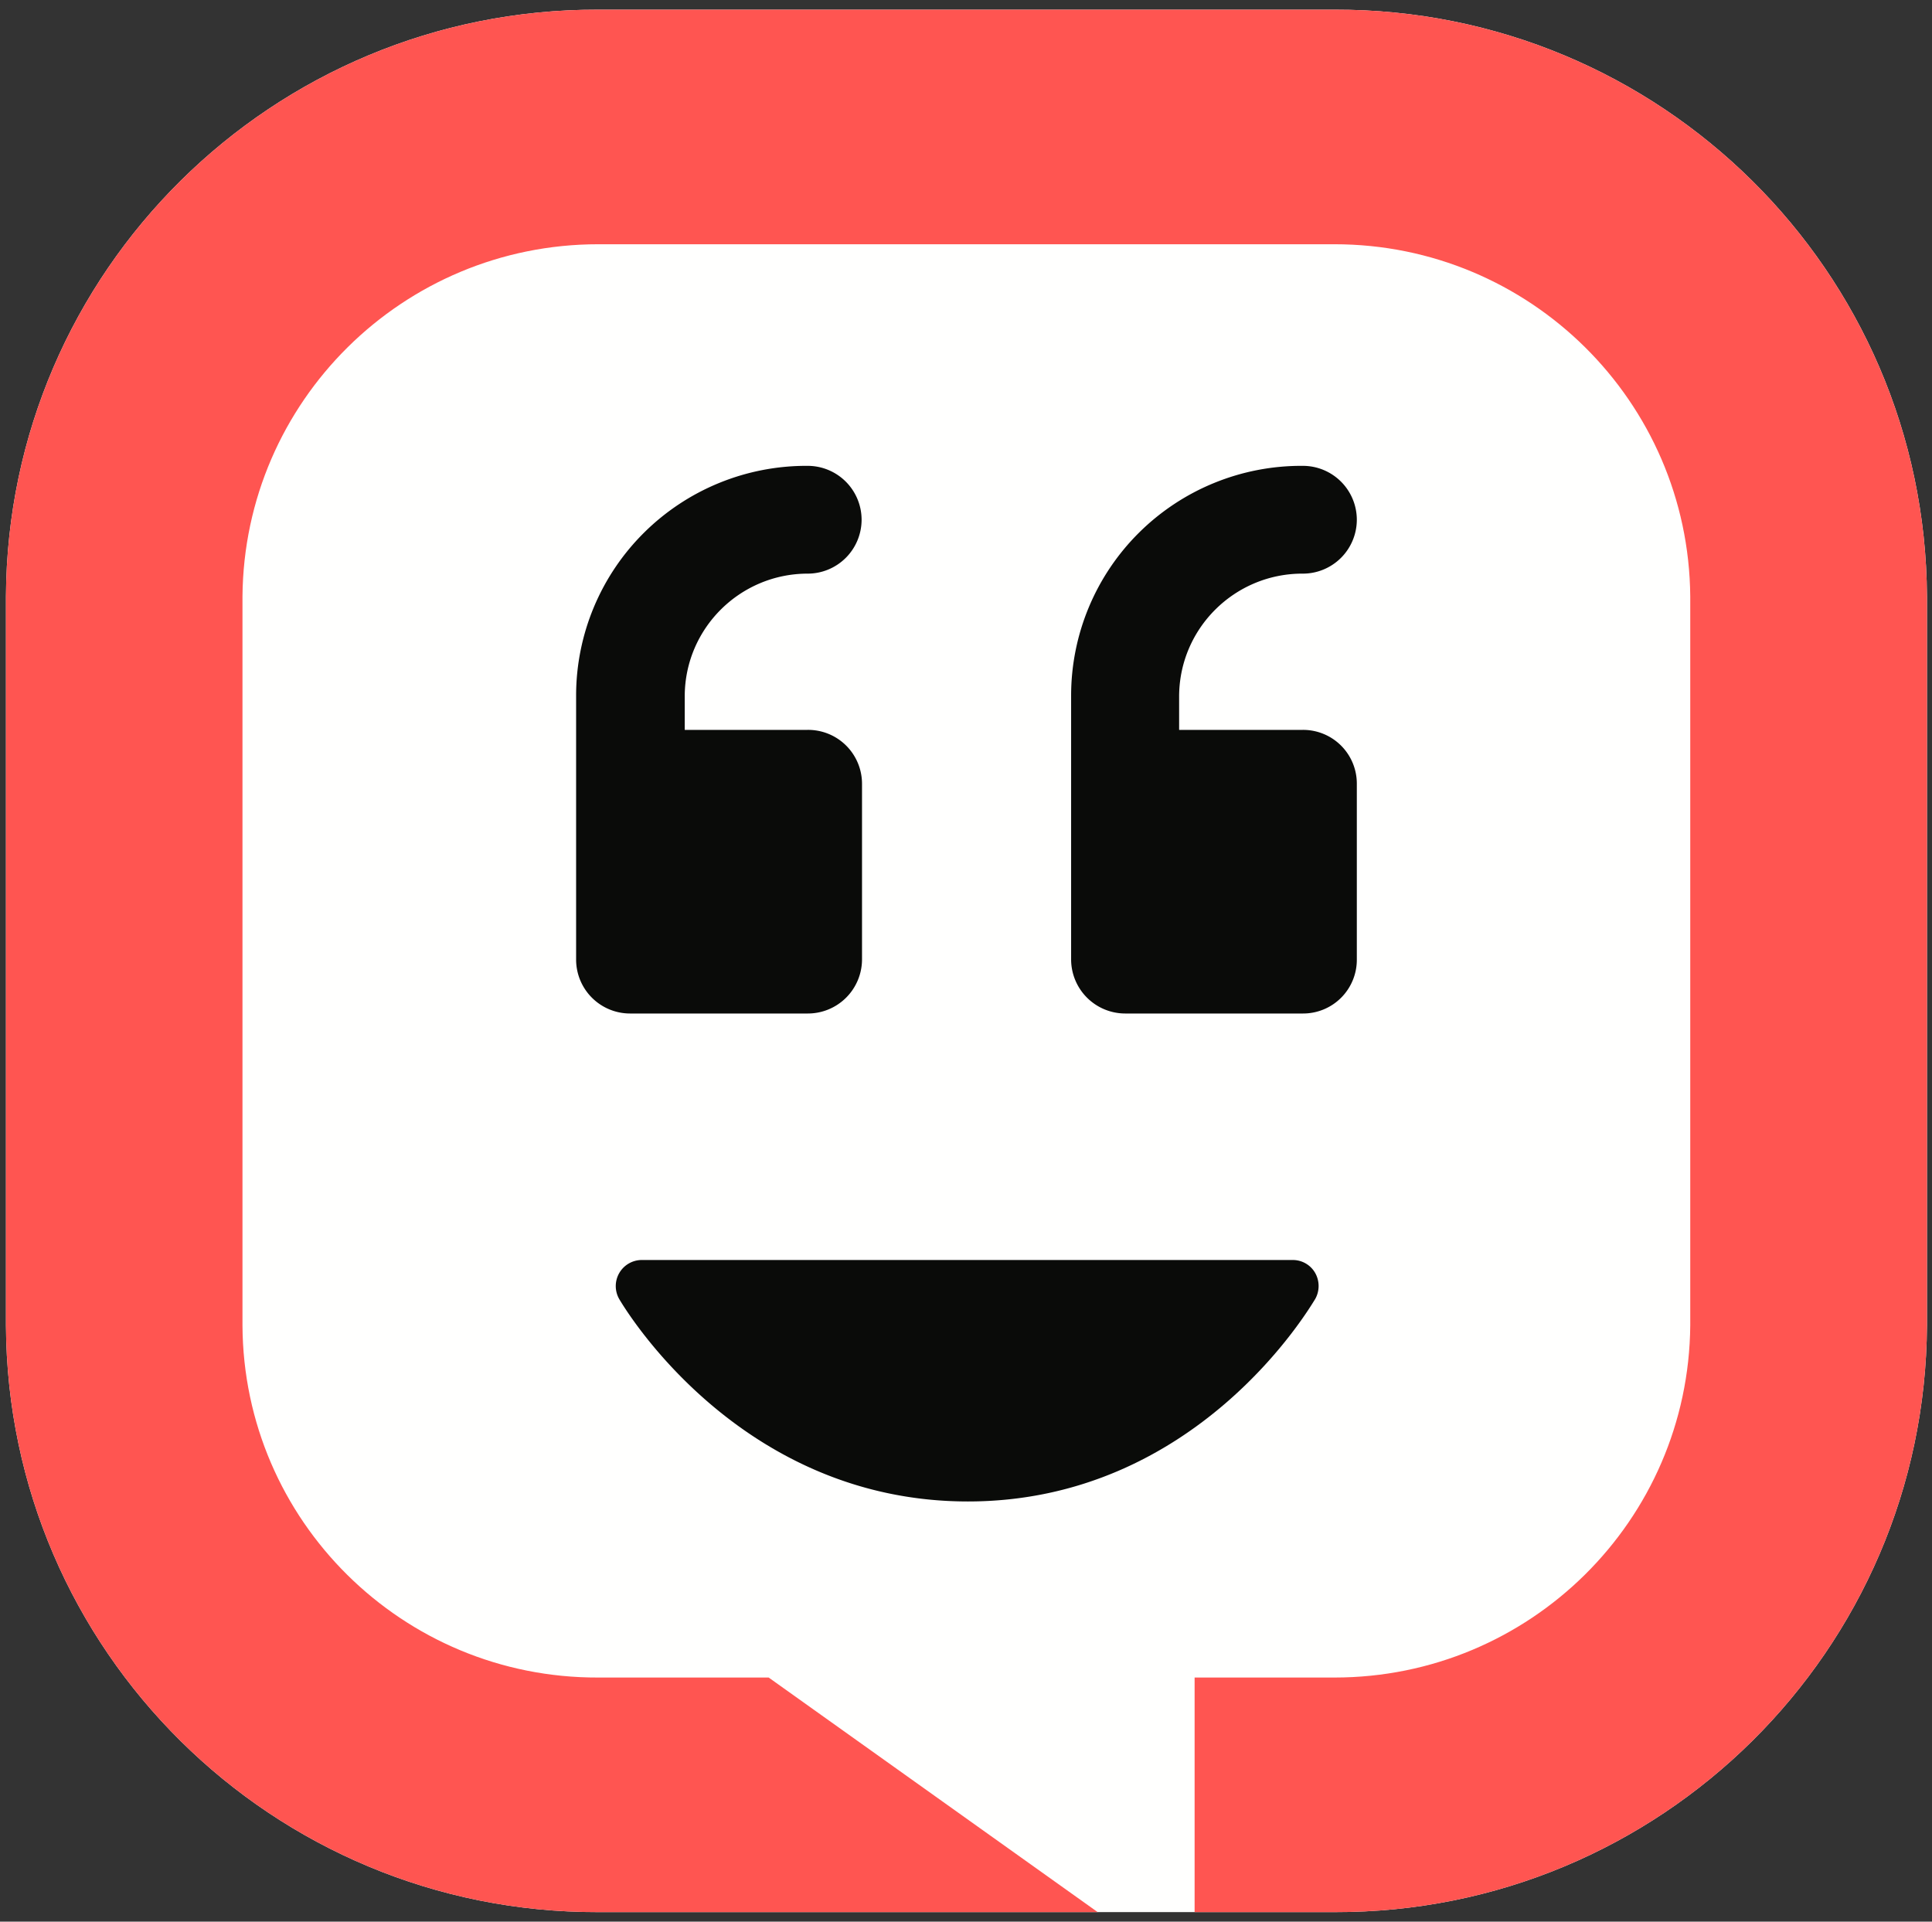
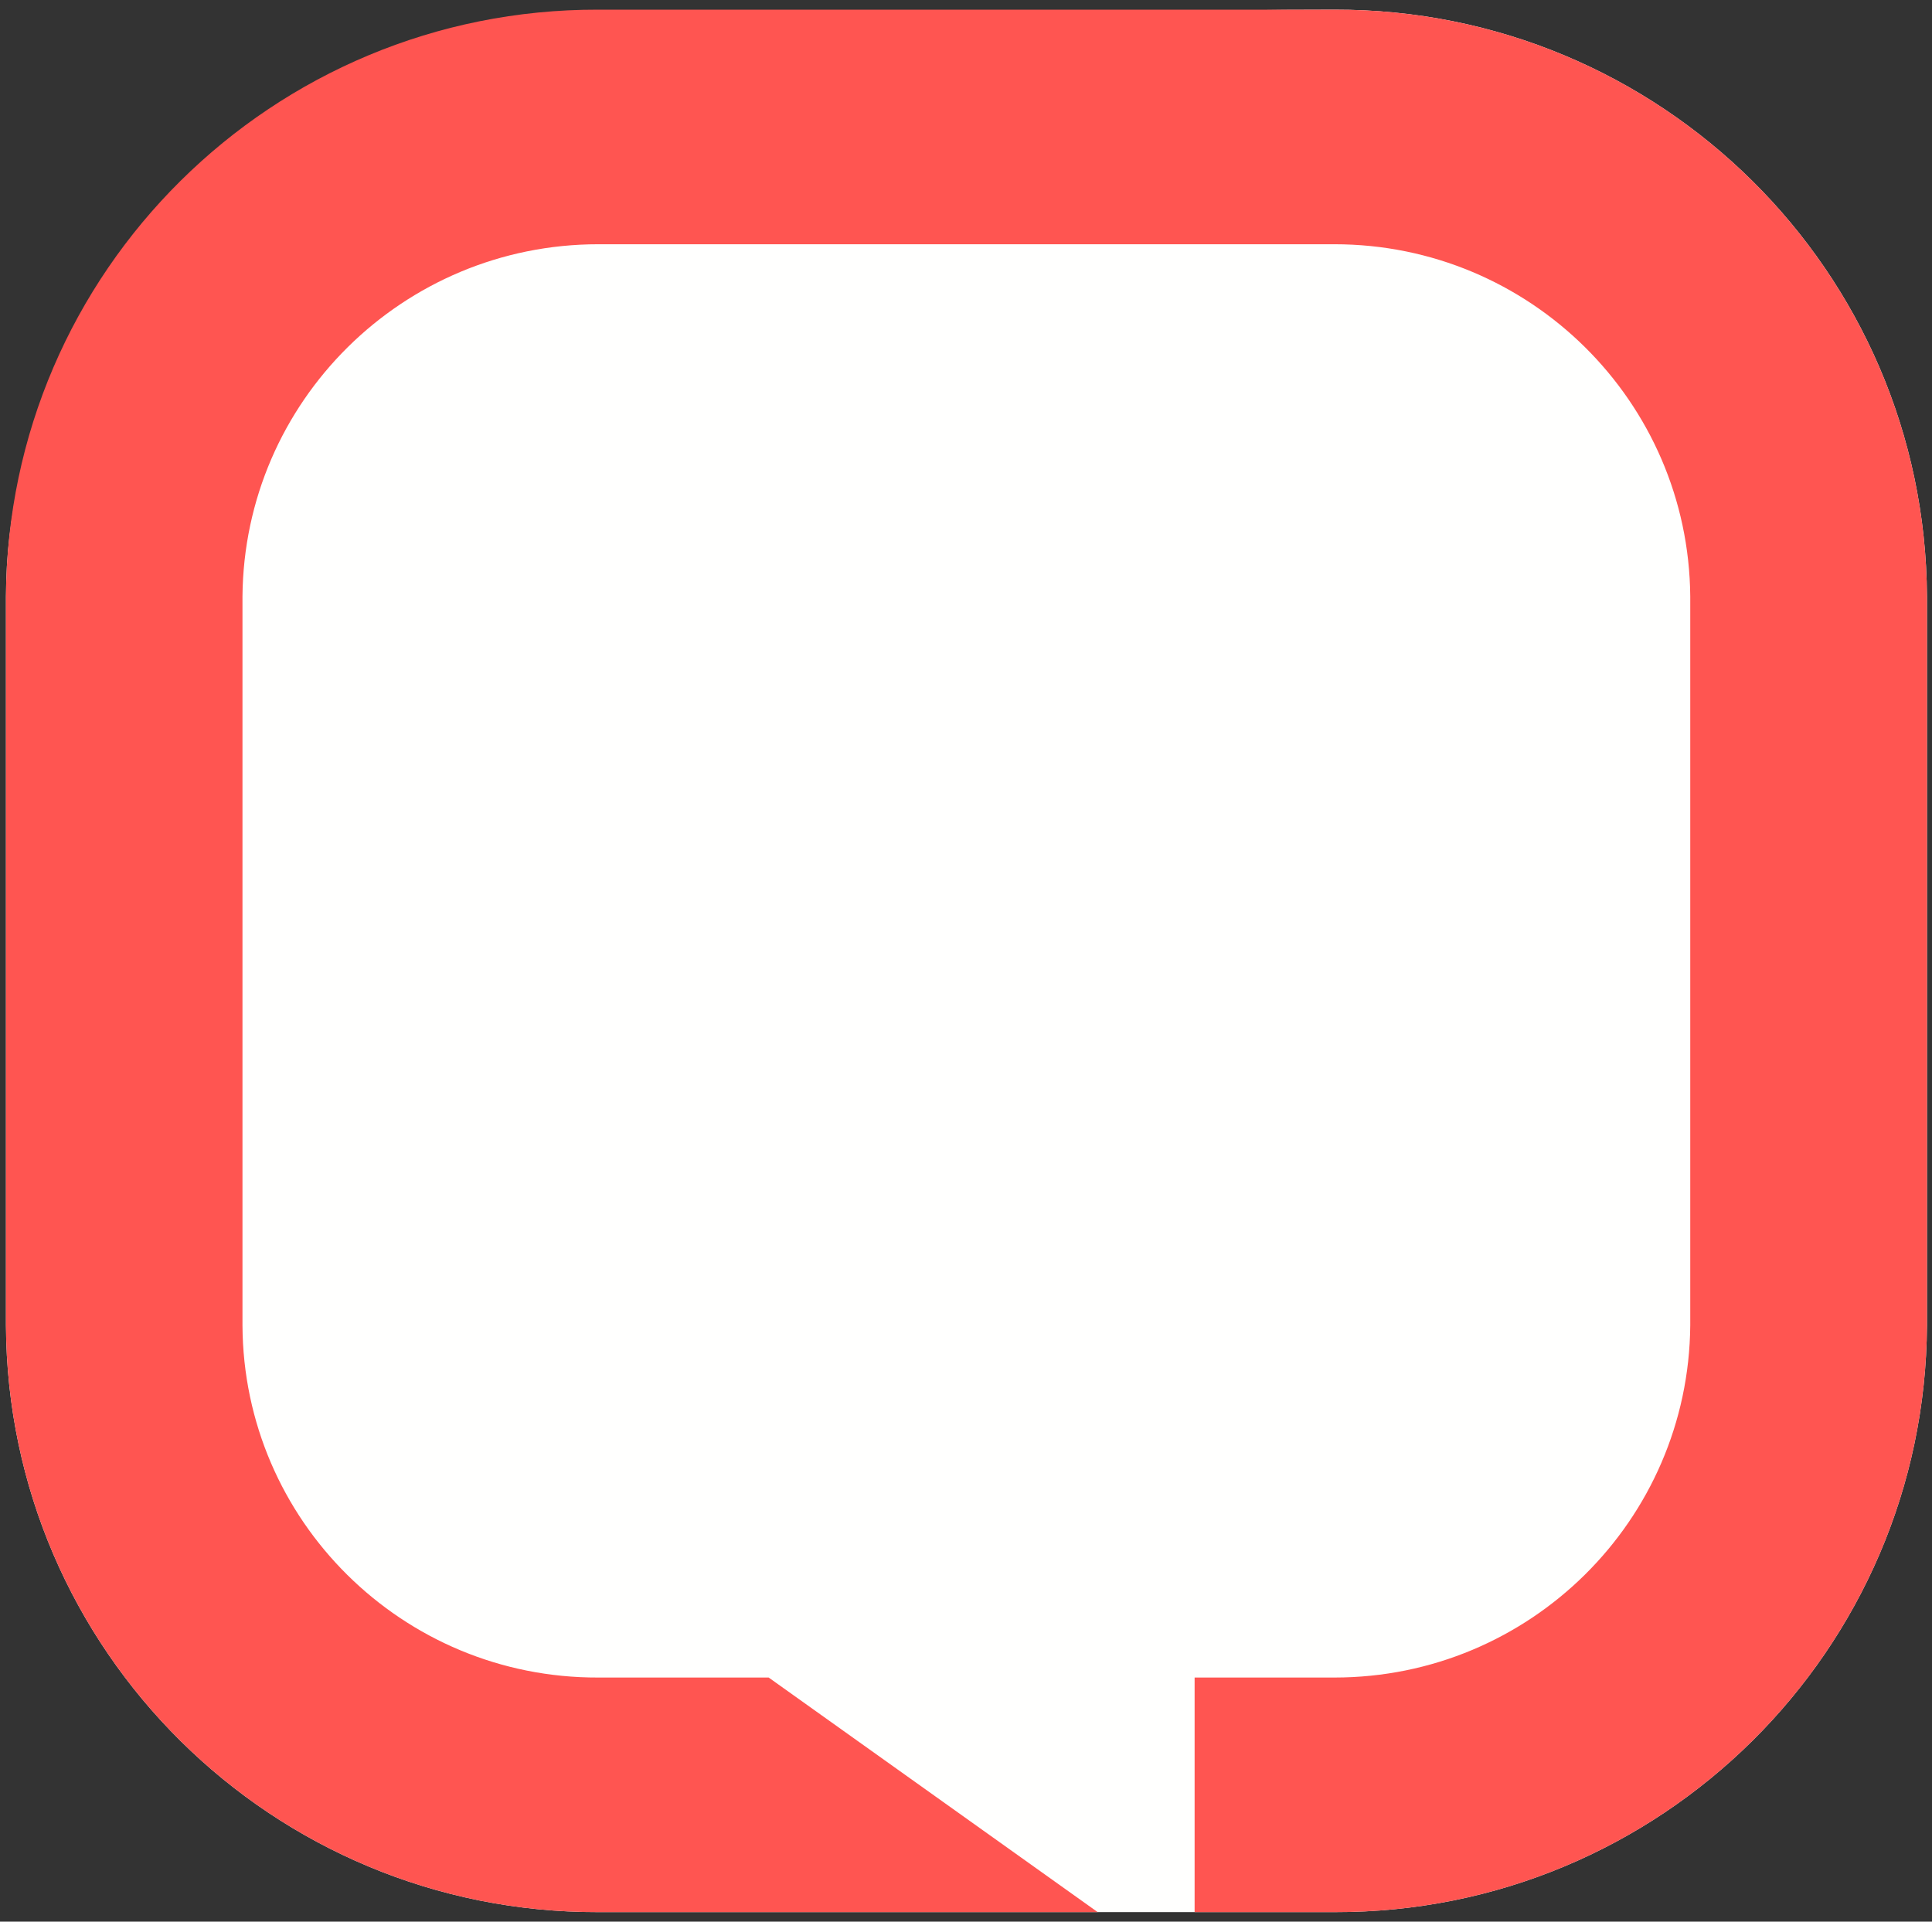
<svg xmlns="http://www.w3.org/2000/svg" viewBox="0 0 186 185" fill="none">
  <rect x="0" y="0" width="186" height="185" fill="#333333" stroke="none" />
-   <path fill-rule="evenodd" clip-rule="evenodd" d="M128.47 184.081c31.366.078 56.879-25.186 57.046-56.485v-70.18C185.349 26.117 159.836.853 128.47.931H57.6C26.237.853.729 26.119.573 57.416v70.18c.156 31.297 25.664 56.563 57.027 56.485h70.87Z" fill="#FFFFFE" />
+   <path fill-rule="evenodd" clip-rule="evenodd" d="M128.47 184.081c31.366.078 56.879-25.186 57.046-56.485v-70.18C185.349 26.117 159.836.853 128.47.931C26.237.853.729 26.119.573 57.416v70.18c.156 31.297 25.664 56.563 57.027 56.485h70.87Z" fill="#FFFFFE" />
  <path fill-rule="evenodd" clip-rule="evenodd" d="M57.6.93C26.237.854.729 26.12.573 57.417v70.18c.156 31.297 25.664 56.563 57.027 56.485h48.079l-31.677-22.584H57.6c-18.837.068-34.168-15.104-34.256-33.901v-70.18c.155-18.77 15.447-33.905 34.256-33.903h70.87c18.81-.002 34.101 15.134 34.256 33.903v70.18c-.155 18.769-15.446 33.903-34.256 33.901h-13.461v22.584h13.461c31.366.078 56.879-25.186 57.046-56.485v-70.18C185.349 26.117 159.836.853 128.47.931H57.6Z" fill="#FF5551" />
-   <path fill-rule="evenodd" clip-rule="evenodd" d="M103.12 92.385a5.214 5.214 0 0 0 5.239 5.186h17.068a5.172 5.172 0 0 0 5.199-5.186V75.454a5.174 5.174 0 0 0-5.199-5.188h-11.909v-3.318c.066-6.51 5.386-11.746 11.909-11.724a5.195 5.195 0 0 0 5.199-5.188 5.194 5.194 0 0 0-5.199-5.188 22.186 22.186 0 0 0-15.758 6.421 22.101 22.101 0 0 0-6.549 15.679v25.437Zm-47.656 0a5.195 5.195 0 0 0 5.219 5.186H77.75a5.216 5.216 0 0 0 5.239-5.186V75.454a5.189 5.189 0 0 0-5.24-5.188H65.922v-3.318c.055-6.483 5.332-11.713 11.829-11.724a5.194 5.194 0 0 0 5.198-5.188 5.193 5.193 0 0 0-5.198-5.188 22.183 22.183 0 0 0-15.744 6.43 22.096 22.096 0 0 0-6.543 15.67v25.437Zm6.267 28.917a2.511 2.511 0 0 0-2.116 3.76c.463.784 11.526 19.485 33.57 19.485 22.046 0 32.927-18.701 33.431-19.485a2.554 2.554 0 0 0 0-2.514 2.474 2.474 0 0 0-2.156-1.246H61.73Z" fill="#0A0B09" />
</svg>